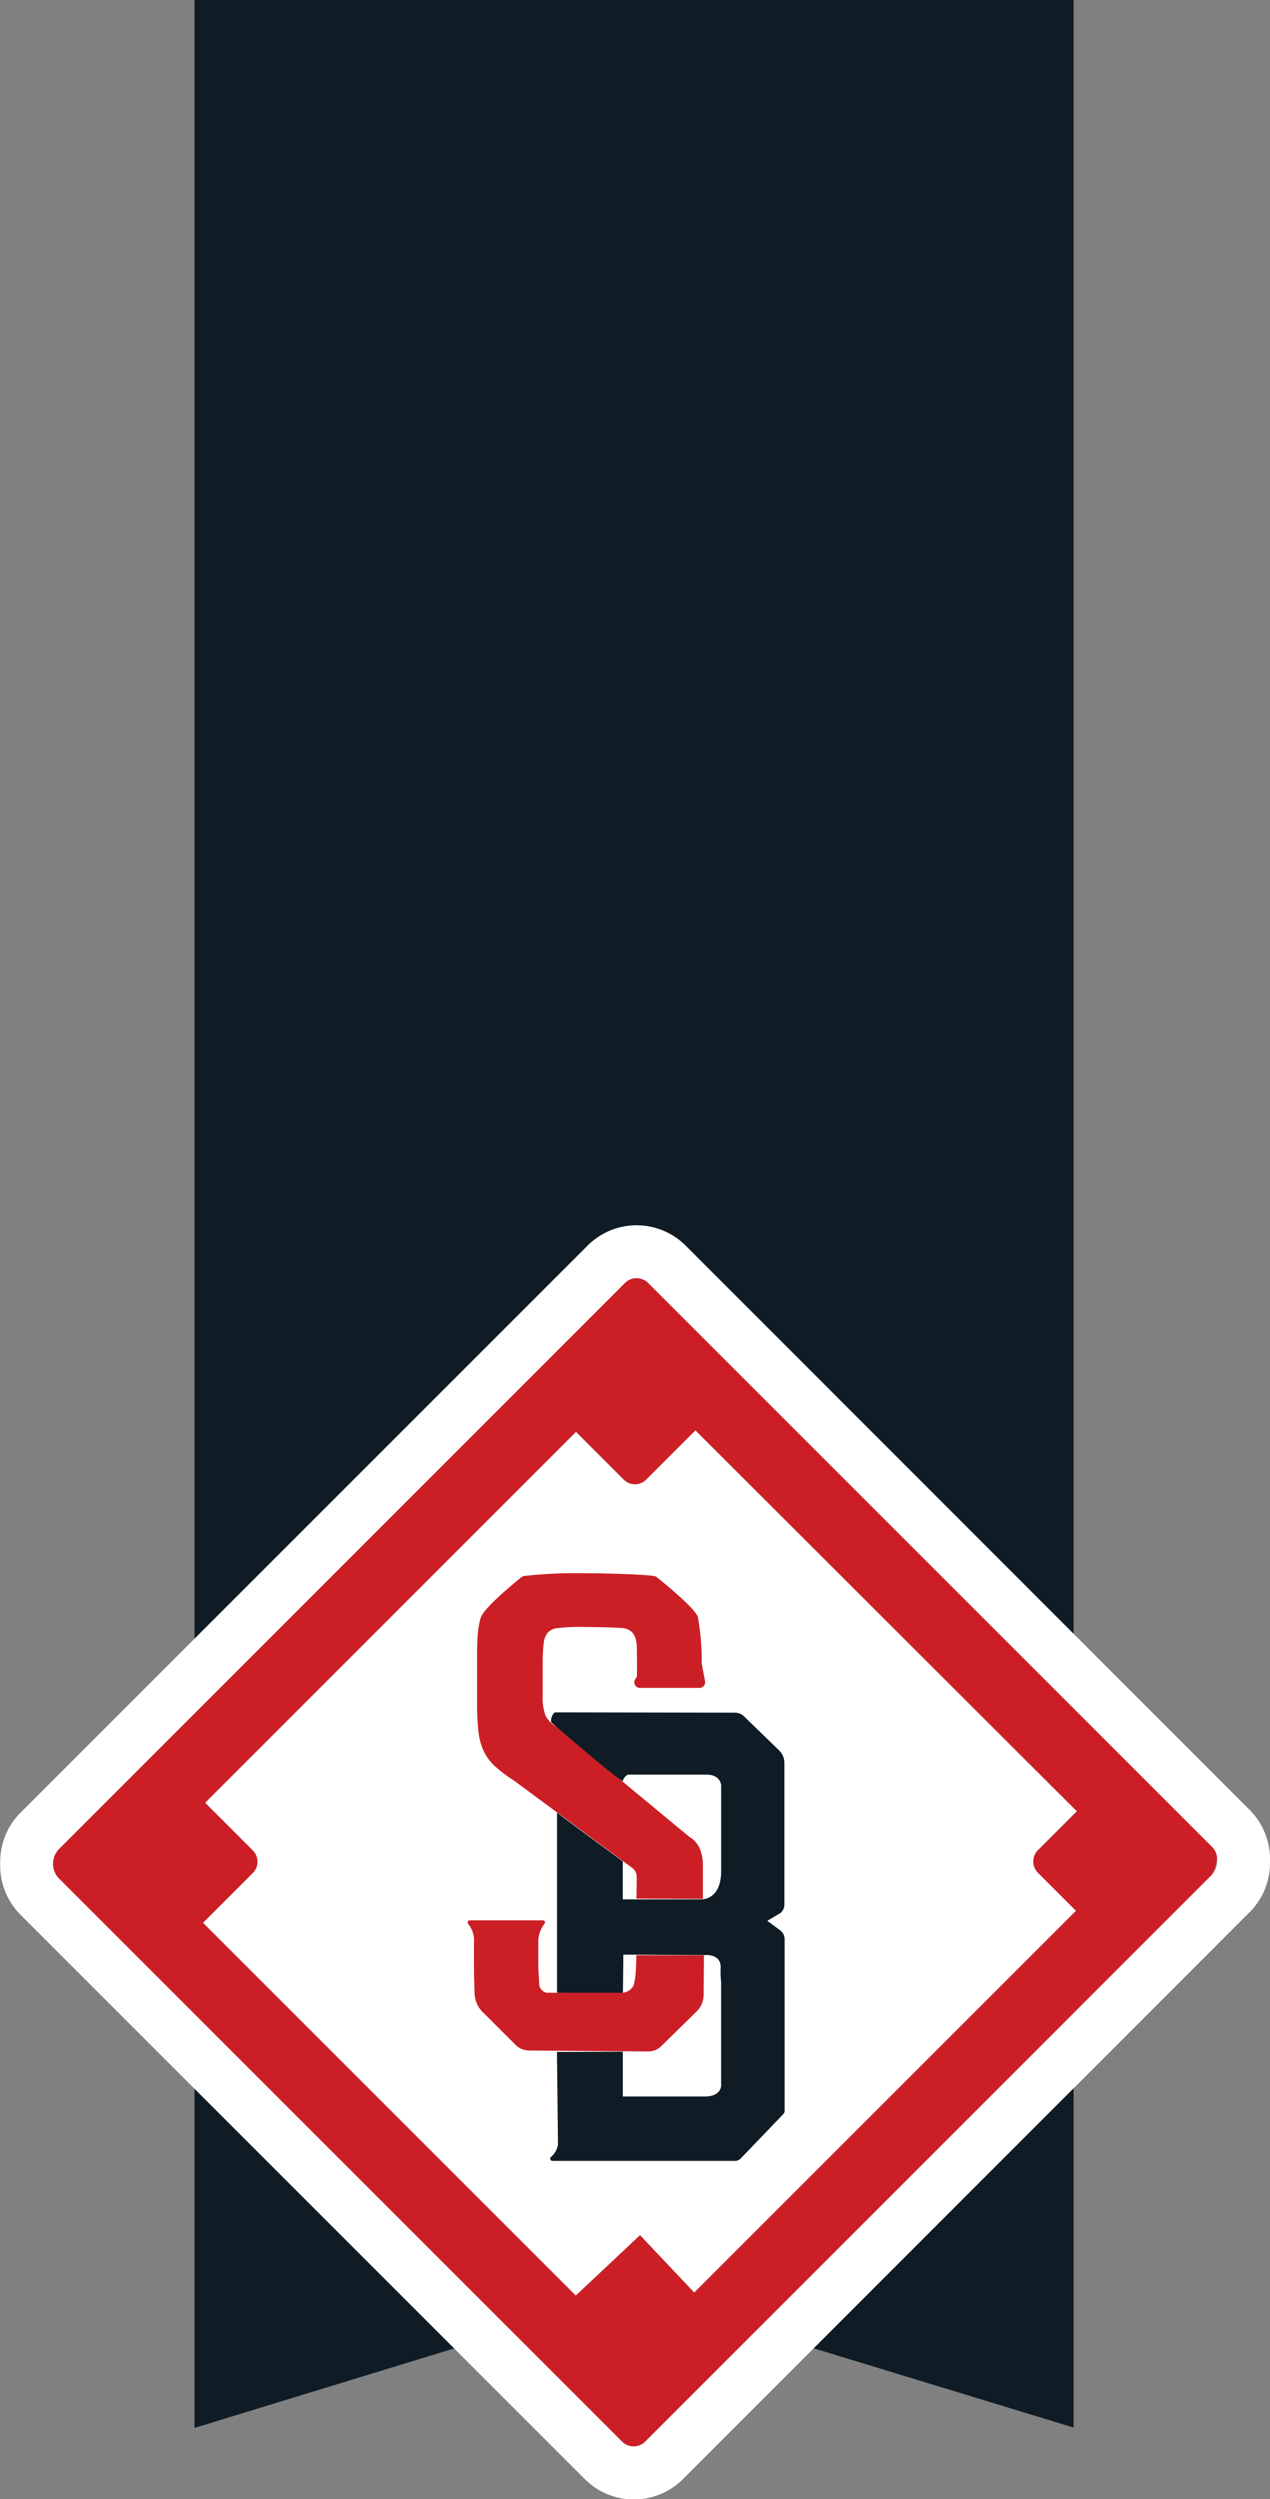
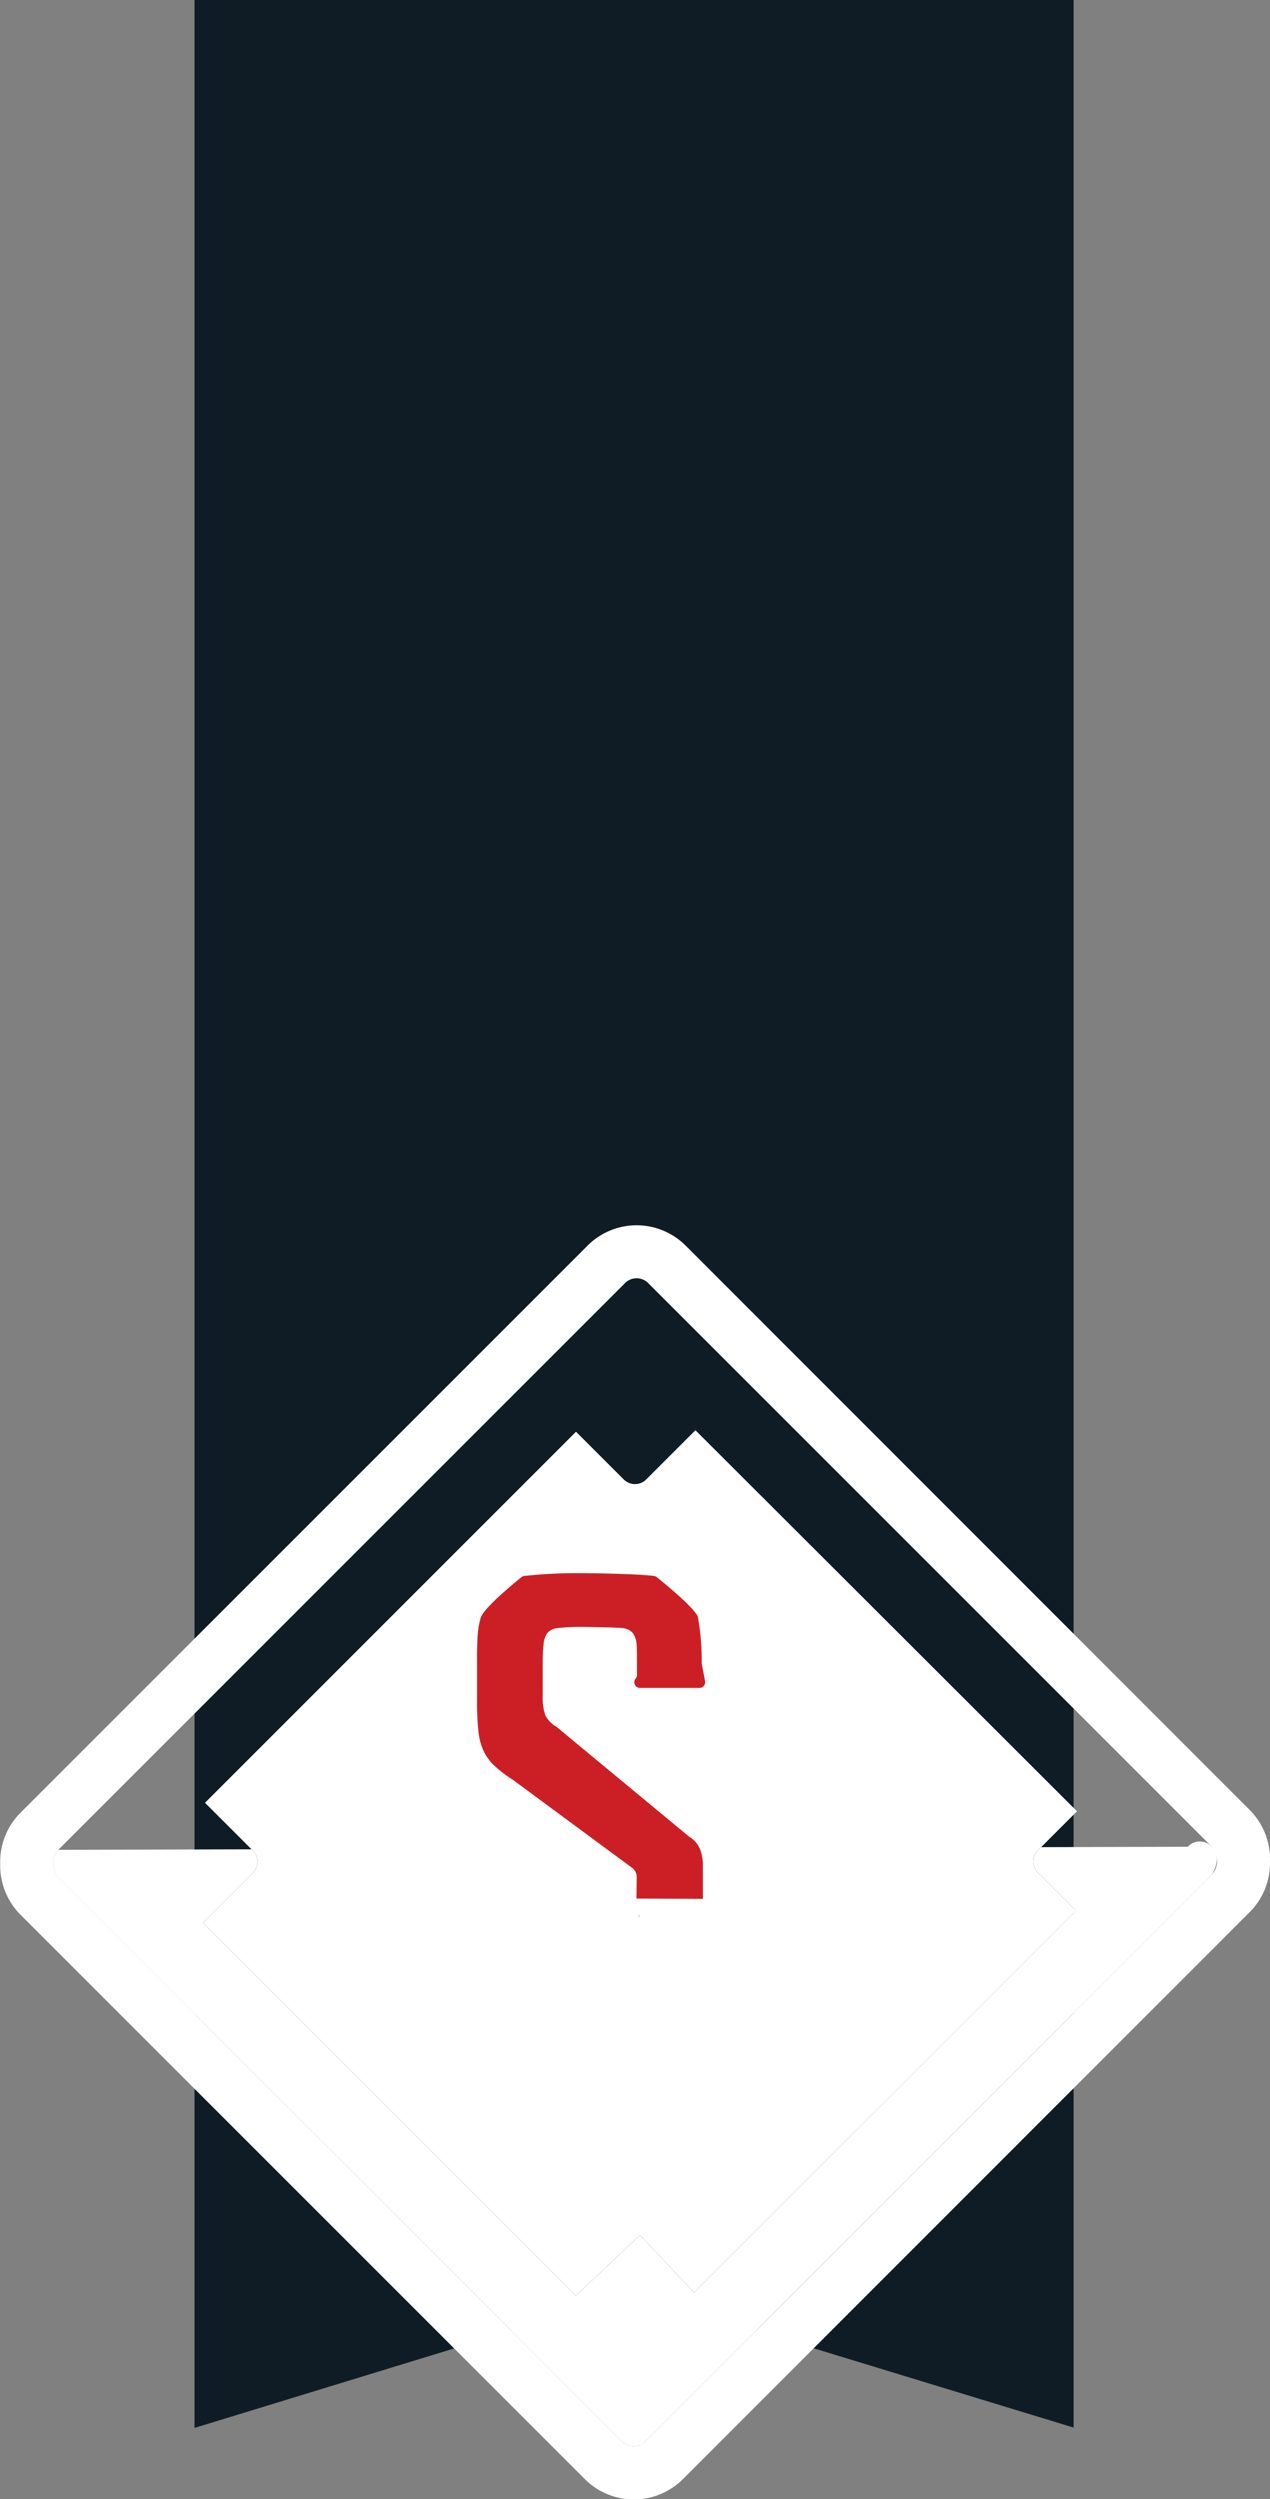
<svg xmlns="http://www.w3.org/2000/svg" id="Layer_1" data-name="Layer 1" viewBox="0 0 263.65 518.81">
  <rect x="0" y="0" width="263.65" height="518.81" fill="#808080" stroke="none" />
  <defs>
    <style>.cls-1{fill:#0f1c25;}.cls-2{fill:#fff;}.cls-3{fill:#cb1f25;}.cls-4{fill:none;}</style>
  </defs>
  <title>sb-banner</title>
  <polygon class="cls-1" points="40.38 504 40.38 0 222.88 0 222.88 503.93 131.58 476.08 40.38 504" />
-   <path class="cls-2" d="M252.62,385.84a3.38,3.38,0,0,0-1.08-2.48L134.6,266.43a3.4,3.4,0,0,0-4.79-.21l-.21.21L12.07,384a4.4,4.4,0,0,0,0,5.81L129,506.73a3.4,3.4,0,0,0,4.79.21l.21-.21L251.54,389.17a7.31,7.31,0,0,0,1.07-3.33ZM132.83,464l-13.34,12.54L42.1,399.15l10.34-10.34a3.31,3.31,0,0,0,0-4.68l-9.9-9.9,77-77,9.9,9.9a3.31,3.31,0,0,0,4.68,0l10.21-10.21L223.52,376l-8.08,8.08a3.31,3.31,0,0,0,0,4.68l7.9,7.9-79.26,79.25Z" transform="translate(0.04 0)" />
+   <path class="cls-2" d="M252.62,385.84a3.38,3.38,0,0,0-1.08-2.48a3.4,3.4,0,0,0-4.79-.21l-.21.21L12.07,384a4.4,4.4,0,0,0,0,5.81L129,506.73a3.4,3.4,0,0,0,4.79.21l.21-.21L251.54,389.17a7.31,7.31,0,0,0,1.07-3.33ZM132.83,464l-13.34,12.54L42.1,399.15l10.34-10.34a3.31,3.31,0,0,0,0-4.68l-9.9-9.9,77-77,9.9,9.9a3.31,3.31,0,0,0,4.68,0l10.21-10.21L223.52,376l-8.08,8.08a3.31,3.31,0,0,0,0,4.68l7.9,7.9-79.26,79.25Z" transform="translate(0.04 0)" />
  <path class="cls-2" d="M132.12,265.35a3.38,3.38,0,0,1,2.48,1.08L251.54,383.36a4.4,4.4,0,0,1,0,5.81L134,506.73a3.4,3.4,0,0,1-4.79.21l-.21-.21L12.08,389.79a4.4,4.4,0,0,1,0-5.81L129.64,266.43a3.38,3.38,0,0,1,2.48-1.08m0-11a14.39,14.39,0,0,0-10.27,4.31L4.3,376.21A14.44,14.44,0,0,0,0,386.46v.84a14.47,14.47,0,0,0,4.29,10.25l117,117a14.39,14.39,0,0,0,20.35.17l.17-.17L259.32,397a14.43,14.43,0,0,0,4.29-10.26v-.84a14.47,14.47,0,0,0-4.29-10.25l-116.94-117a14.44,14.44,0,0,0-10.26-4.3Z" transform="translate(0.04 0)" />
  <path class="cls-2" d="M132.83,464l-13.34,12.54L42.1,399.15l10.34-10.34a3.31,3.31,0,0,0,0-4.68l-9.9-9.9,77-77,9.9,9.9a3.31,3.31,0,0,0,4.68,0l10.21-10.21L223.52,376l-8.08,8.08a3.31,3.31,0,0,0,0,4.68l7.9,7.9-79.26,79.25Z" transform="translate(0.04 0)" />
-   <path class="cls-3" d="M252.62,385.84a3.38,3.38,0,0,0-1.08-2.48L134.6,266.43a3.4,3.4,0,0,0-4.79-.21l-.21.21L12.07,384a4.4,4.4,0,0,0,0,5.81L129,506.73a3.4,3.4,0,0,0,4.79.21l.21-.21L251.54,389.17a7.31,7.31,0,0,0,1.07-3.33ZM132.83,464l-13.34,12.54L42.1,399.15l10.34-10.34a3.31,3.31,0,0,0,0-4.68l-9.9-9.9,77-77,9.9,9.9a3.31,3.31,0,0,0,4.68,0l10.21-10.21L223.52,376l-8.08,8.08a3.31,3.31,0,0,0,0,4.68l7.9,7.9-79.26,79.25Z" transform="translate(0.04 0)" />
  <path class="cls-4" d="M132.61,380v9.74h.26v-6.12A19,19,0,0,0,132.61,380Z" transform="translate(0.04 0)" />
  <path class="cls-4" d="M142.4,376.64c0-.1,0-.2,0-.3a3.28,3.28,0,0,0-.65-1.63,1,1,0,0,1,.09.18A8.56,8.56,0,0,1,142.4,376.64Z" transform="translate(0.04 0)" />
-   <path class="cls-4" d="M140.21,405.84a8,8,0,0,1-4.32,2,32.54,32.54,0,0,1-3.28.36V424.7h4.95a11.82,11.82,0,0,0,2.58-.22,2.66,2.66,0,0,0,1.46-.77,3.28,3.28,0,0,0,.71-1.64,15.38,15.38,0,0,0,.2-2.81V402.59a13.9,13.9,0,0,0-.09-1.67c0,.19-.06.38-.1.56A8.07,8.07,0,0,1,140.21,405.84Z" transform="translate(0.04 0)" />
  <path d="M132.61,398.06c0-.15.06-.31.08-.47h-.08Z" transform="translate(0.04 0)" />
  <path class="cls-3" d="M132.08,394.12s.06-3.42.06-4.52a2.37,2.37,0,0,0-.75-1.71l-24.85-18.35a26.29,26.29,0,0,1-4-3.06,10.09,10.09,0,0,1-2.26-3.18,12.88,12.88,0,0,1-1-3.92A51.12,51.12,0,0,1,99,354v-8.77c0-4.23,0-6.95.77-9.43.6-2,7.08-7.3,8.44-8.4a1.18,1.18,0,0,1,.57-.25,98.65,98.65,0,0,1,11.59-.58c3.88,0,12.47.19,15.36.58a1.26,1.26,0,0,1,.58.25c1.4,1.13,8.28,6.71,8.56,8.4a52.84,52.84,0,0,1,.77,9.32,1.8,1.8,0,0,0,0,.22l.69,3.65a1.18,1.18,0,0,1-1.16,1.4l-12.34,0a1.18,1.18,0,0,1-.91-1.94h0a1.17,1.17,0,0,0,.28-.76c0-1.83,0-5.49-.08-6.42a4.5,4.5,0,0,0-.78-2.25,3.08,3.08,0,0,0-1.78-1c-.79-.2-7.7-.29-9-.29a39.35,39.35,0,0,0-5.25.29,3.07,3.07,0,0,0-1.73,1,4.51,4.51,0,0,0-.77,2.25,34.35,34.35,0,0,0-.18,3.93v6.9a10.47,10.47,0,0,0,.6,4.09,5.84,5.84,0,0,0,2.25,2.27L143,381.25c2.4,1.44,2.68,3.65,2.88,5.34v7.59l-12.32-.06h0" transform="translate(0.04 0)" />
-   <path class="cls-3" d="M145.54,393.92" transform="translate(0.04 0)" />
-   <path class="cls-1" d="M115.33,355.46c-.65,0-1.12,1.47-.93,2.09,0,0,14.9,12.87,14.9,12.15s1-1.31,1-1.31h16.31c3,0,3.06,2.24,3.06,2.24V388.4c0,6.08-4.09,5.88-4.09,5.88H129.25v-7.89s-13.63-10-13.65-10.13l0,37.43,13.68.16.09-8.1,16.93.1s3.27-.35,3.27,2.49a21.36,21.36,0,0,0,.09,3.13V433s0,2.2-3.4,2.2h-17v-9.3l-13.68.05s.21,17.66.21,19.26a4.18,4.18,0,0,1-1.46,2.55.47.47,0,0,0,.33.81l37.86,0a1.74,1.74,0,0,0,1.31-.6l8.77-9.14a1,1,0,0,0,.25-.65V402.53a2.36,2.36,0,0,0-1-1.88l-2.6-1.91s1.42-.85,2.46-1.45a2.19,2.19,0,0,0,1.09-1.89l0-29.46a3.61,3.61,0,0,0-1.09-2.57l-7.34-7.12a2.58,2.58,0,0,0-1.78-.72Z" transform="translate(0.04 0)" />
-   <path class="cls-3" d="M111.89,411.62c0-1-.18-2.25-.18-3.87V403a6.08,6.08,0,0,1,1.3-3.66.43.43,0,0,0-.34-.7H97.49a.44.44,0,0,0-.33.73,5.51,5.51,0,0,1,1.2,3.79c0,3.62,0,4.61,0,4.61,0,3.08.06,3.79.12,6a5.77,5.77,0,0,0,1.9,4.12l6.79,6.77a4.11,4.11,0,0,0,2.65,1l24.76.19a3.64,3.64,0,0,0,2.47-.93l7.4-7.24a4.86,4.86,0,0,0,1.58-3.52l.07-8.28H132.06s0,5.58-.72,6.51a2.78,2.78,0,0,1-2.09,1.27H113.38A2,2,0,0,1,111.89,411.62Z" transform="translate(0.04 0)" />
</svg>